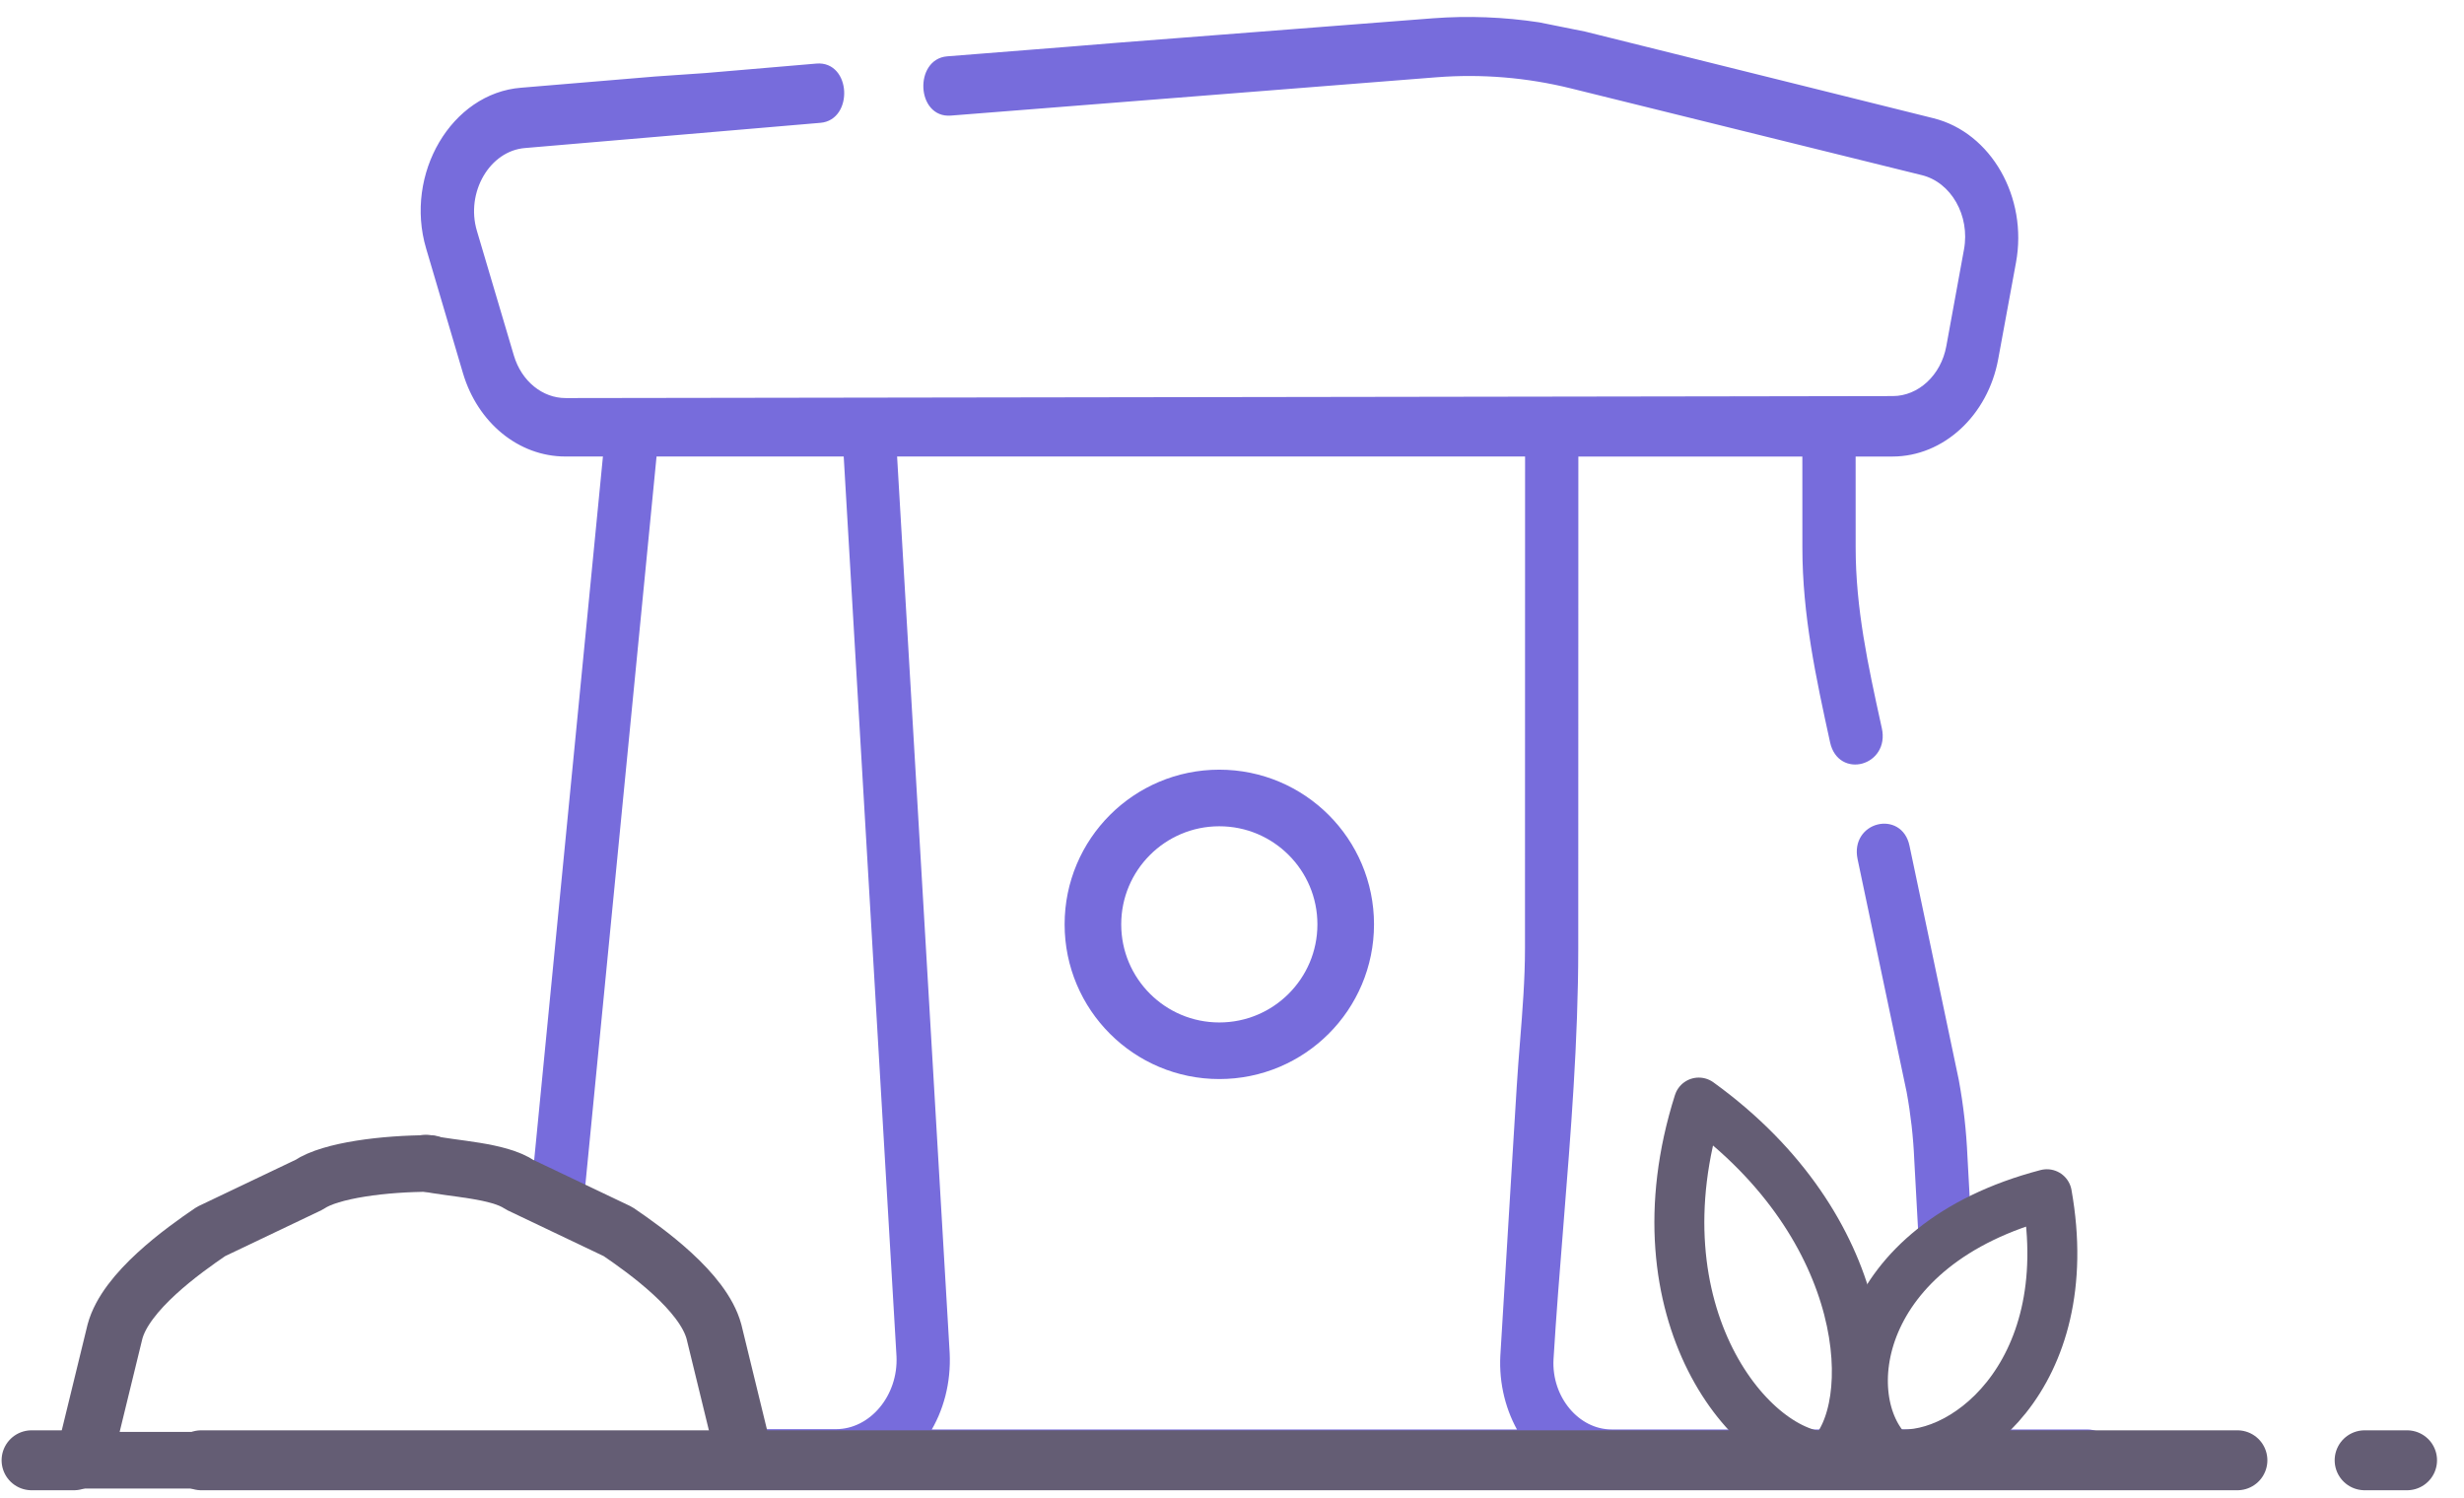
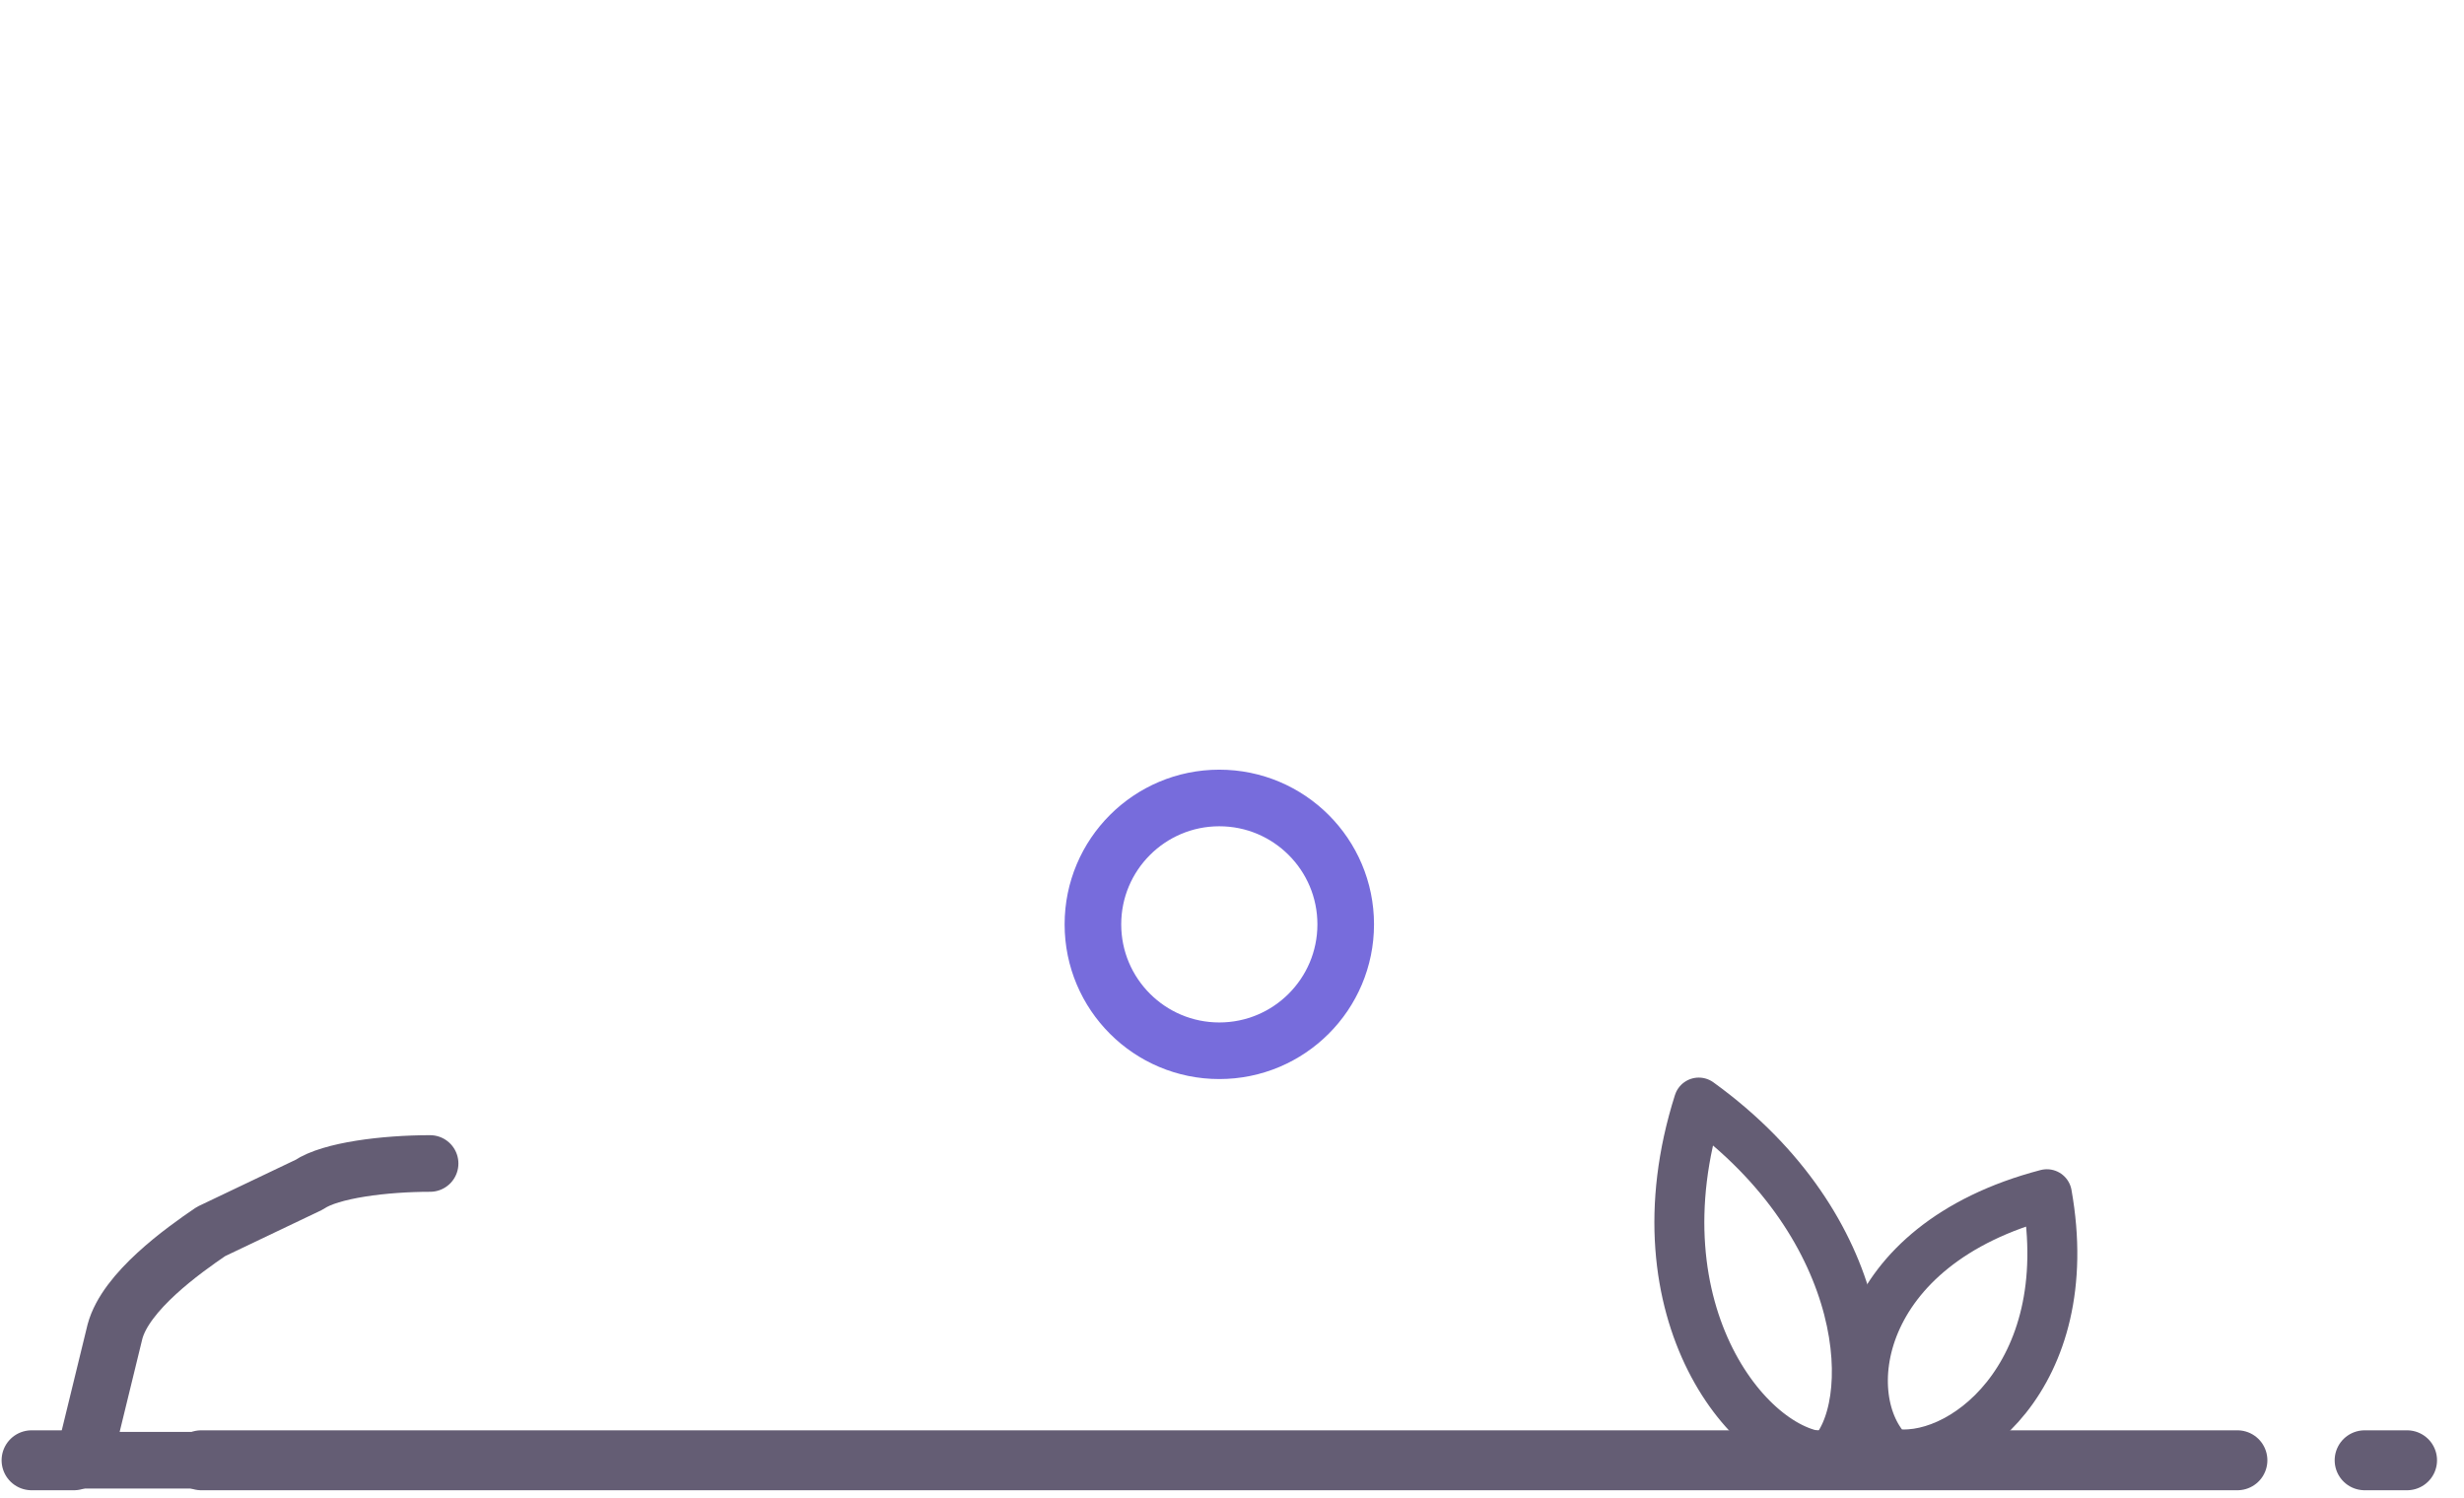
<svg xmlns="http://www.w3.org/2000/svg" width="74" height="45" viewBox="0 0 74 45" fill="none">
-   <path d="M58.988 34.748C58.955 33.978 58.868 33.204 58.728 32.449L58.171 29.799L57.837 28.211L57.248 25.418C57.045 24.453 55.674 24.776 55.886 25.785L57.36 32.784C57.483 33.456 57.561 34.144 57.59 34.83L57.724 37.285L59.086 36.542L58.988 34.748Z" fill="#776CDC" />
-   <path fill-rule="evenodd" clip-rule="evenodd" d="M62.681 43.033H58.744L56.072 43.033H48.401C47.355 43.033 46.493 42.007 46.556 40.823C46.638 39.479 46.746 38.127 46.855 36.772C47.076 34.01 47.299 31.236 47.299 28.491L47.302 13.612H54.229L54.23 16.444C54.23 18.464 54.636 20.338 55.06 22.276C55.278 23.273 56.639 22.9 56.419 21.895L56.394 21.782C56.006 20.011 55.63 18.292 55.63 16.444L55.629 13.612H56.835C58.315 13.612 59.609 12.417 59.912 10.771L60.447 7.866C60.798 5.958 59.719 4.065 58.042 3.648L56.918 3.368L54.331 2.724L47.592 1.048L46.211 0.77C45.162 0.611 44.101 0.569 43.041 0.649L33.586 1.382L32.065 1.506L28.453 1.792C27.579 1.861 27.637 3.448 28.55 3.372L43.136 2.221C44.501 2.115 45.871 2.228 47.208 2.559L57.745 5.164C58.677 5.395 59.277 6.447 59.082 7.51L58.551 10.415C58.384 11.33 57.667 11.995 56.846 11.996L52.077 12.004L52.073 12.003L52.069 12.004L16.991 12.056C16.242 12.057 15.577 11.514 15.337 10.706L14.227 6.963C13.866 5.749 14.633 4.434 15.764 4.346L24.635 3.589C25.508 3.515 25.443 1.931 24.529 2.009L21.201 2.293L19.69 2.397L15.663 2.734C13.637 2.888 12.249 5.251 12.893 7.433L13.999 11.177C14.43 12.633 15.627 13.611 16.98 13.611H18.218L16.08 35.488L17.416 36.235L19.627 13.611H25.433L27.024 40.733C27.082 41.961 26.194 43.024 25.107 43.024H22.9V44.618H62.681C63.557 44.618 63.596 43.033 62.681 43.033ZM40.039 43.033H45.731C45.321 42.361 45.115 41.544 45.159 40.721L45.526 34.679L45.651 32.64C45.678 32.191 45.714 31.739 45.75 31.286C45.824 30.354 45.899 29.418 45.899 28.49L45.902 13.611H26.836L28.421 40.638C28.463 41.512 28.246 42.343 27.808 43.033H38.554H40.039Z" fill="#776CDC" />
-   <path d="M56.419 21.895C56.639 22.9 55.278 23.273 55.06 22.276C54.636 20.338 54.23 18.464 54.23 16.444L54.229 13.612H47.302L47.299 28.491C47.299 31.236 47.076 34.01 46.855 36.772C46.746 38.127 46.638 39.479 46.556 40.823C46.493 42.007 47.355 43.033 48.401 43.033H56.072L58.744 43.033H62.681C63.596 43.033 63.557 44.618 62.681 44.618H22.9V43.024H25.107C26.194 43.024 27.082 41.961 27.024 40.733L25.433 13.611H19.627L17.416 36.235L16.08 35.488L18.218 13.611H16.98C15.627 13.611 14.43 12.633 13.999 11.177L12.893 7.433C12.249 5.251 13.637 2.888 15.663 2.734L19.69 2.397L21.201 2.293L24.529 2.009C25.443 1.931 25.508 3.515 24.635 3.589L15.764 4.346C14.633 4.434 13.866 5.749 14.227 6.963L15.337 10.706C15.577 11.514 16.242 12.057 16.991 12.056L52.069 12.004L52.073 12.003L52.077 12.004L56.846 11.996C57.667 11.995 58.384 11.33 58.551 10.415L59.082 7.51C59.277 6.447 58.677 5.395 57.745 5.164L47.208 2.559C45.871 2.228 44.501 2.115 43.136 2.221L28.55 3.372C27.637 3.448 27.579 1.861 28.453 1.792L32.065 1.506L33.586 1.382L43.041 0.649C44.101 0.569 45.162 0.611 46.211 0.77L47.592 1.048L54.331 2.724L56.918 3.368L58.042 3.648C59.719 4.065 60.798 5.958 60.447 7.866L59.912 10.771C59.609 12.417 58.315 13.612 56.835 13.612H55.629L55.63 16.444C55.63 18.292 56.006 20.011 56.394 21.782M56.419 21.895L56.394 21.782M56.419 21.895C56.411 21.858 56.403 21.82 56.394 21.782M58.988 34.748C58.955 33.978 58.868 33.204 58.728 32.449L58.171 29.799L57.837 28.211L57.248 25.418C57.045 24.453 55.674 24.776 55.886 25.785L57.36 32.784C57.483 33.456 57.561 34.144 57.59 34.83L57.724 37.285L59.086 36.542L58.988 34.748ZM45.731 43.033H40.039H38.554H27.808C28.246 42.343 28.463 41.512 28.421 40.638L26.836 13.611H45.902L45.899 28.49C45.899 29.418 45.824 30.354 45.75 31.286C45.714 31.739 45.678 32.191 45.651 32.64L45.526 34.679L45.159 40.721C45.115 41.544 45.321 42.361 45.731 43.033Z" stroke="#776CDC" stroke-width="0.2" />
  <path d="M56.746 43.642C55.113 42.032 55.658 37.391 61.473 35.868C62.451 41.358 58.827 44.059 56.746 43.642Z" stroke="#645D74" stroke-width="1.5" stroke-linecap="round" stroke-linejoin="round" />
  <path d="M54.94 43.757C52.646 43.821 49.012 39.443 51.018 33.115C56.238 36.885 56.476 42.303 54.94 43.757Z" stroke="#645D74" stroke-width="1.5" stroke-linecap="round" stroke-linejoin="round" />
  <path d="M12.917 34.945C11.561 34.945 9.926 35.145 9.285 35.582L6.335 36.989C5.498 37.559 3.777 38.786 3.453 39.994L2.511 43.857H14.342" stroke="#645D74" stroke-width="1.7" stroke-linecap="round" stroke-linejoin="round" />
-   <path d="M12.781 34.934C13.619 35.114 14.968 35.147 15.609 35.584L18.559 36.99C19.397 37.561 21.117 38.788 21.442 39.996L22.384 43.859H10.553" stroke="#645D74" stroke-width="1.7" stroke-linecap="round" stroke-linejoin="round" />
  <circle cx="36.619" cy="27.763" r="3.796" stroke="#776CDC" stroke-width="1.7" />
-   <path d="M0.948 43.859H2.222M6.044 43.859H63.373H67.195M71.016 43.859H72.29" stroke="#645D74" stroke-width="1.8" stroke-linecap="round" />
+   <path d="M0.948 43.859H2.222M6.044 43.859H67.195M71.016 43.859H72.29" stroke="#645D74" stroke-width="1.8" stroke-linecap="round" />
</svg>